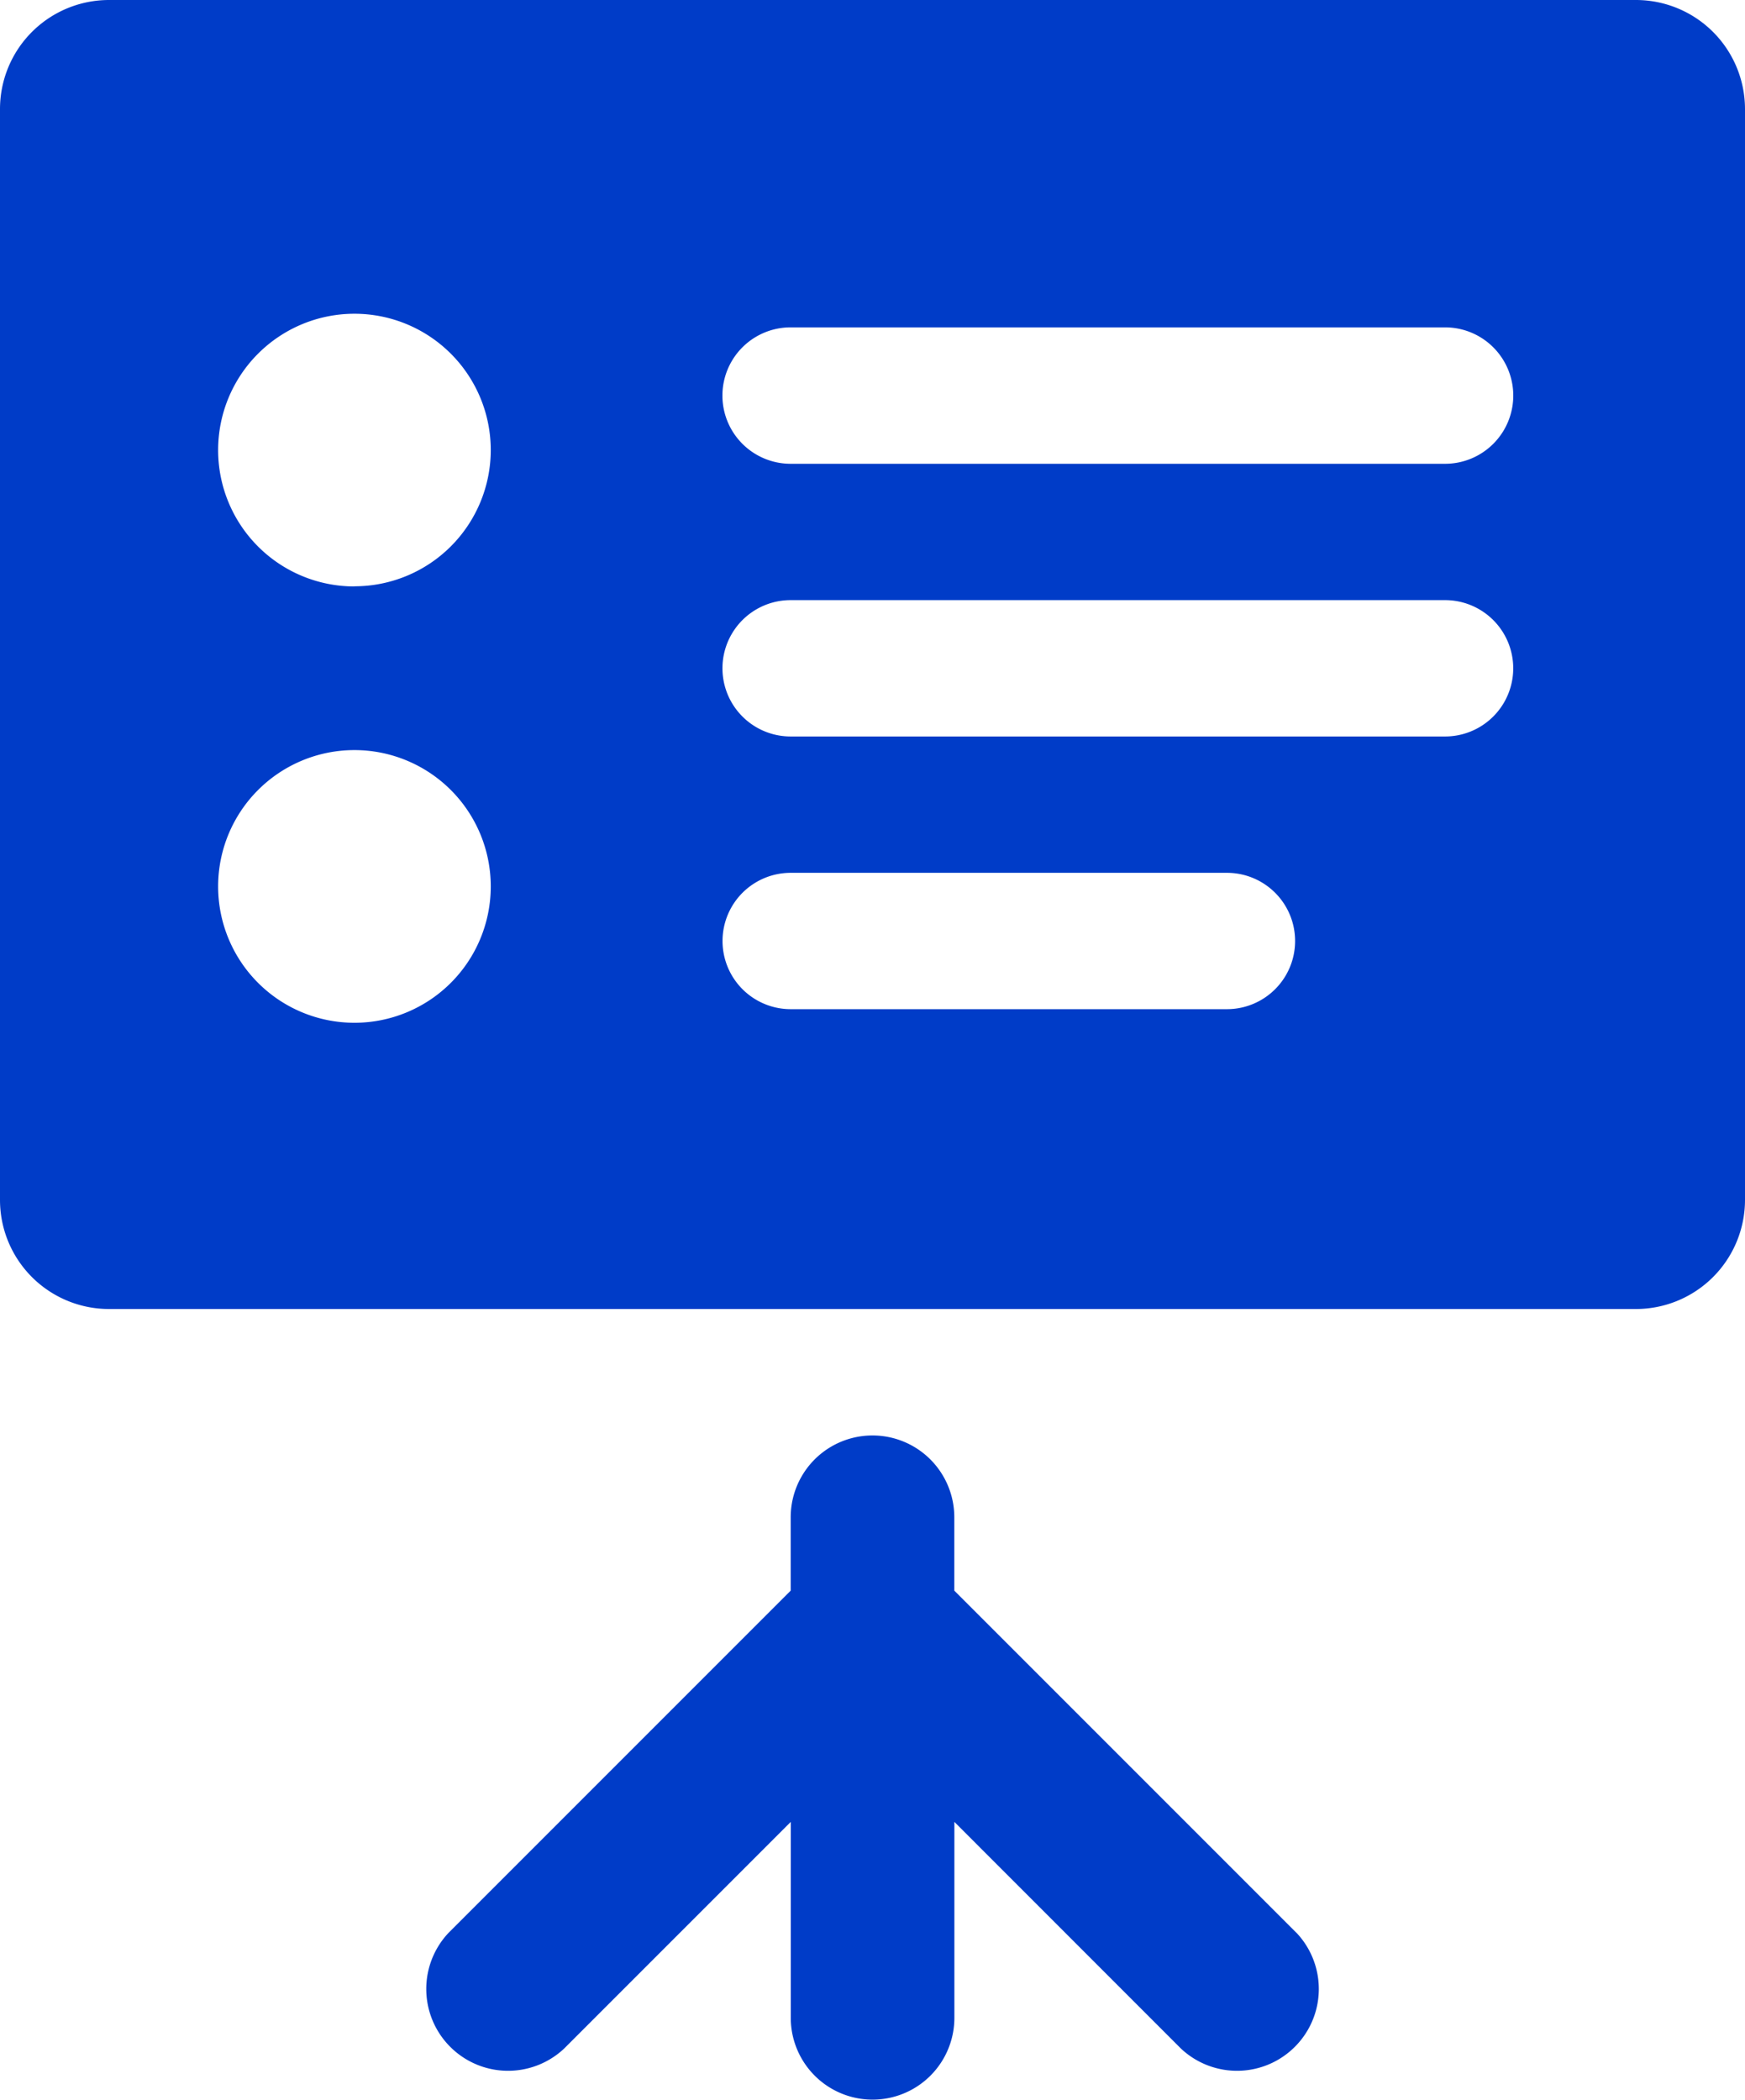
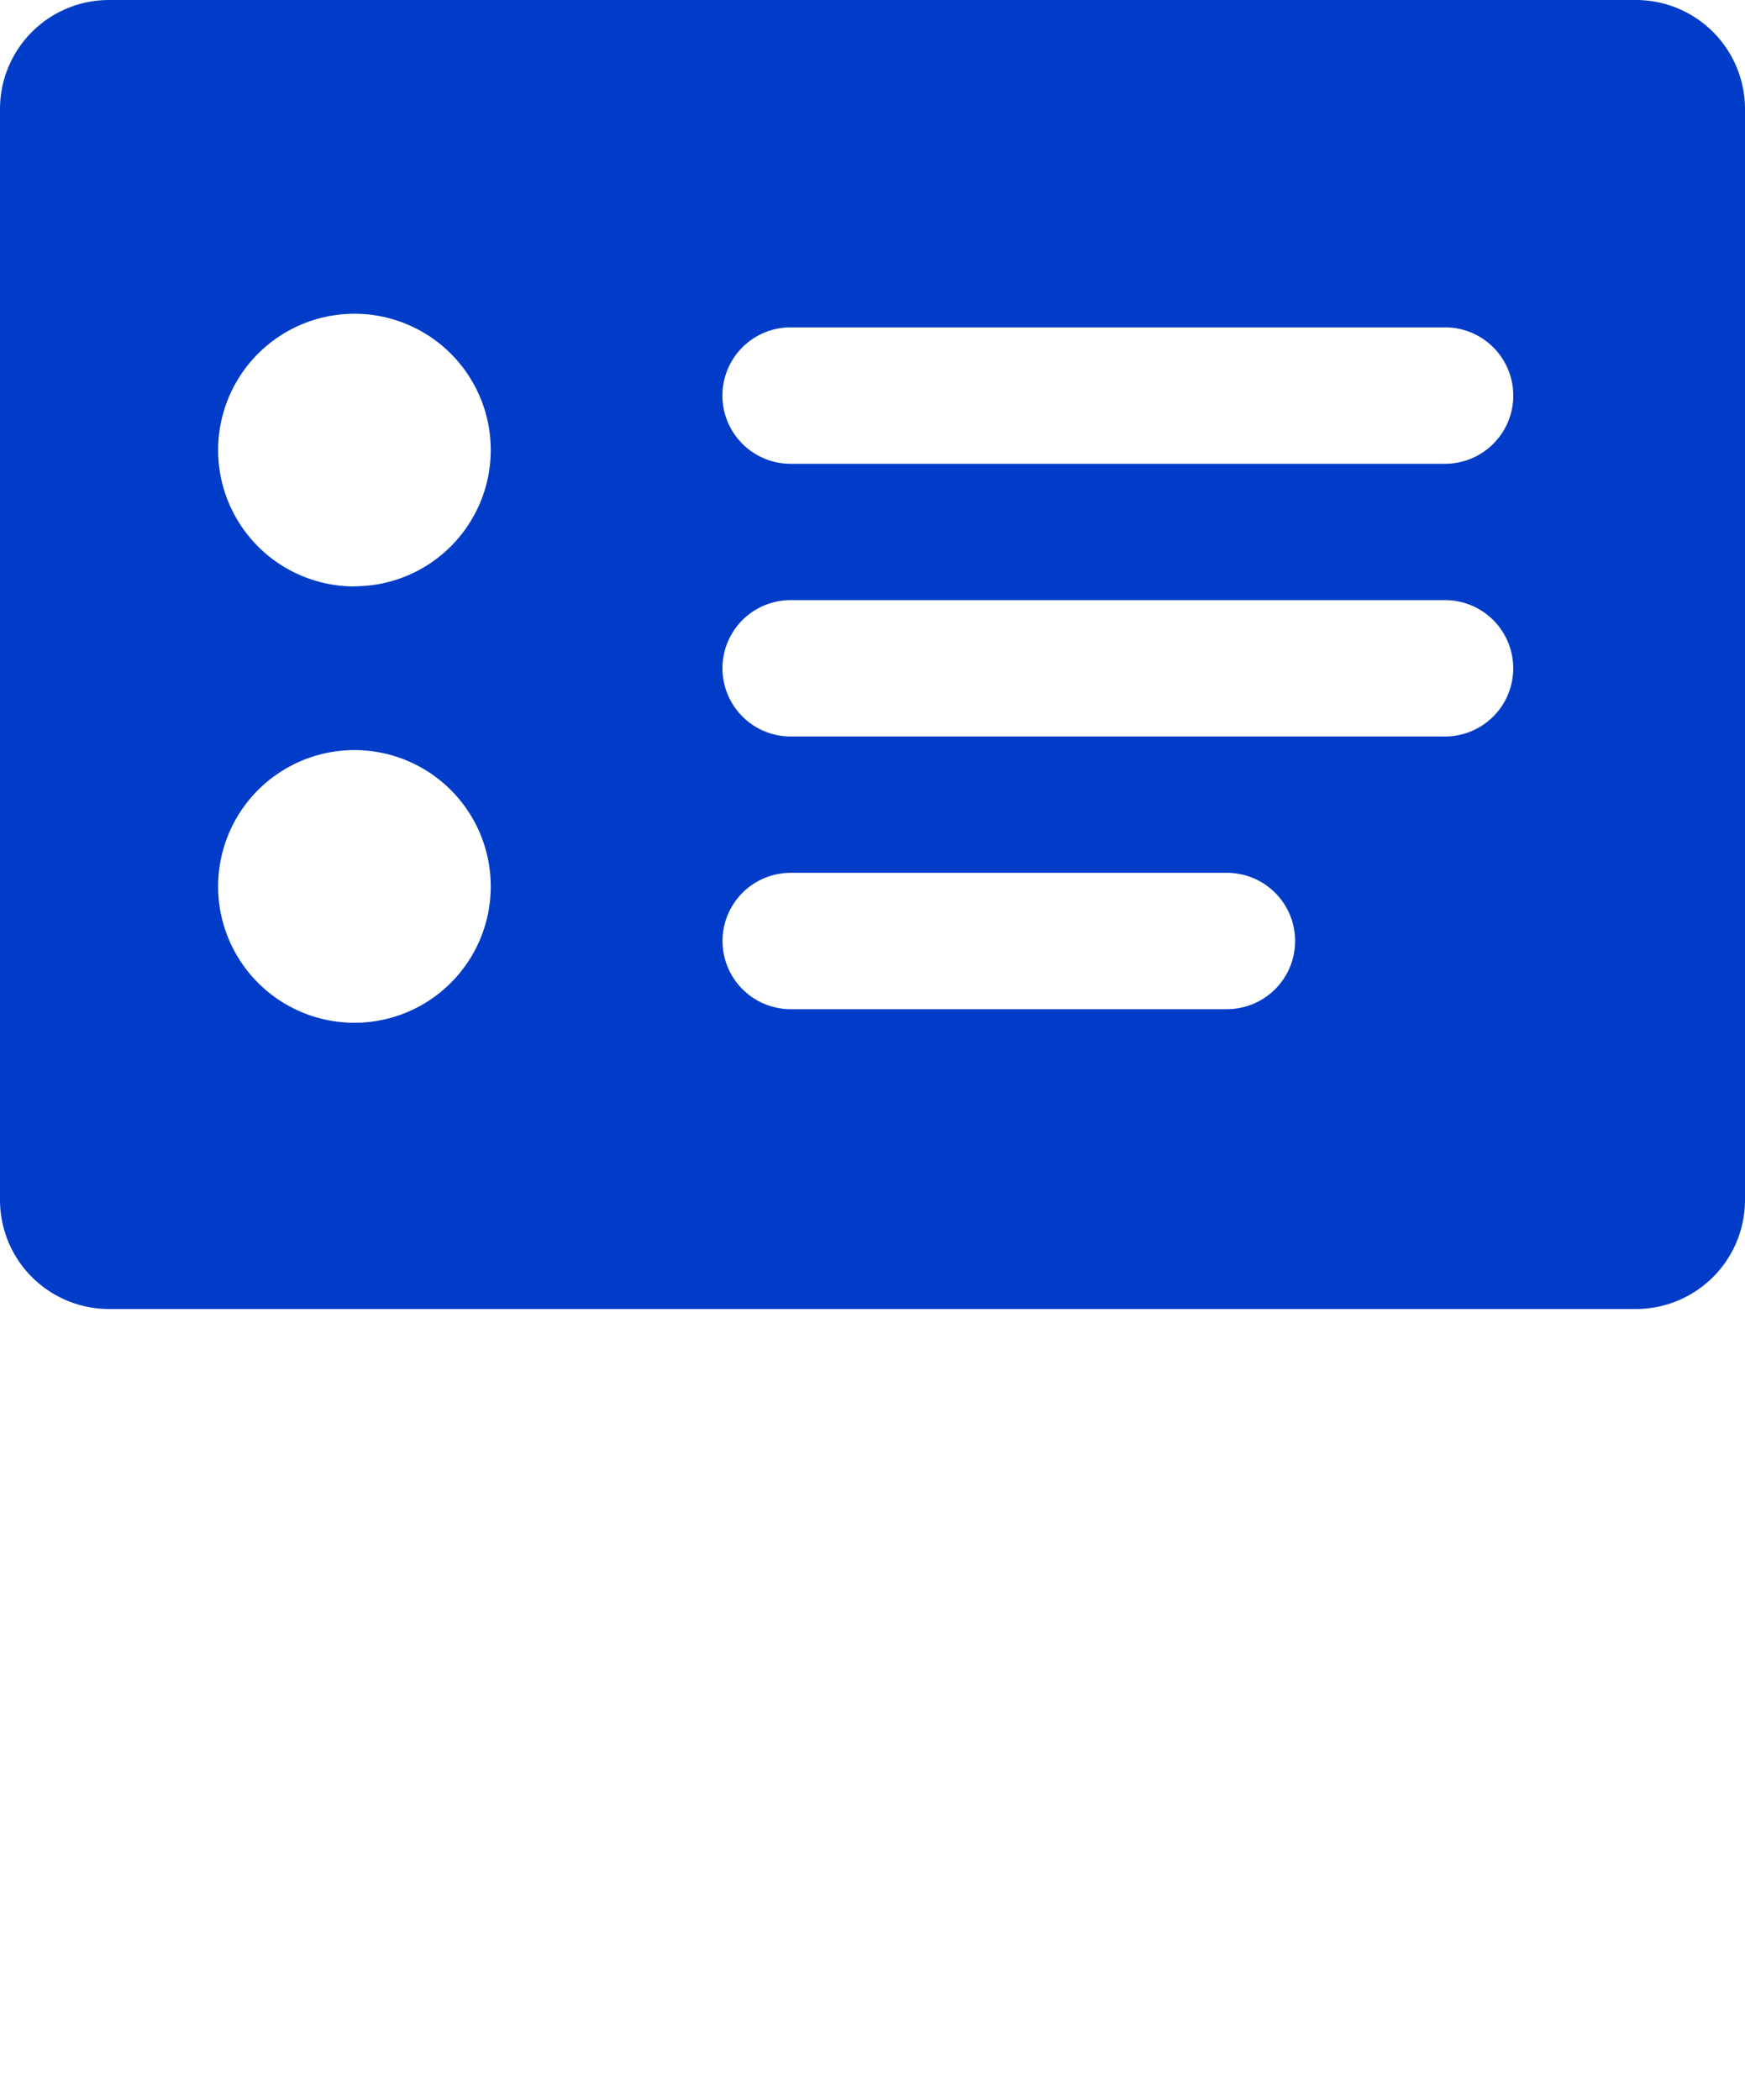
<svg xmlns="http://www.w3.org/2000/svg" id="Group_1986" data-name="Group 1986" width="23.464" height="28.23" viewBox="0 0 23.464 28.23">
  <g id="Group_1985" data-name="Group 1985">
    <path id="Path_434" data-name="Path 434" d="M619.608,215.35H599.077a1.466,1.466,0,0,0-1.466,1.466v14.665a1.466,1.466,0,0,0,1.466,1.467h20.531a1.467,1.467,0,0,0,1.467-1.467V216.816A1.467,1.467,0,0,0,619.608,215.35ZM602.377,229.1a1.833,1.833,0,1,1,1.833-1.833A1.833,1.833,0,0,1,602.377,229.1Zm0-5.866a1.833,1.833,0,1,1,1.833-1.833A1.833,1.833,0,0,1,602.377,223.232Zm11.732,5.683h-5.866a.916.916,0,1,1,0-1.833h5.866a.916.916,0,0,1,0,1.833Zm2.933-3.666h-8.8a.916.916,0,1,1,0-1.833h8.8a.916.916,0,0,1,0,1.833Zm0-3.666h-8.8a.917.917,0,0,1,0-1.834h8.8a.917.917,0,0,1,0,1.834Z" transform="translate(-597.611 -215.35)" fill="#003cc8" />
-     <path id="Path_435" data-name="Path 435" d="M606.015,227.946l-.013.014h.028Zm7.409,8.4-4.6-4.6v-.986a1.1,1.1,0,1,0-2.2,0v.986l-4.6,4.6a1.1,1.1,0,0,0,1.555,1.555l3.046-3.046v2.634a1.1,1.1,0,1,0,2.2,0v-2.634l3.045,3.046a1.1,1.1,0,0,0,1.555-1.555Z" transform="translate(-595.992 -210.362)" fill="#003cc8" />
  </g>
</svg>